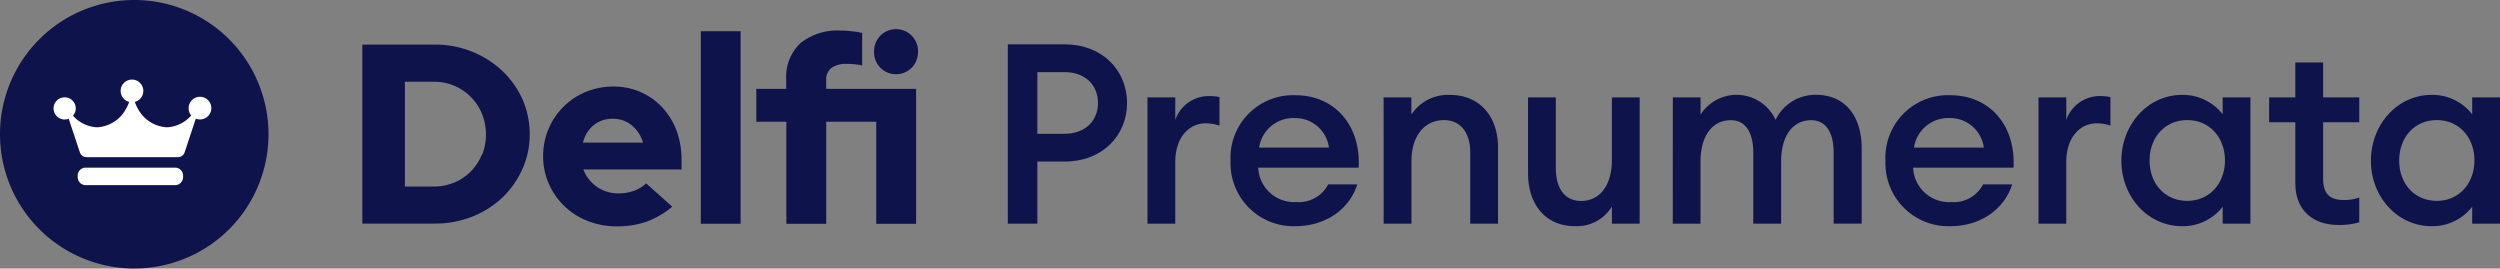
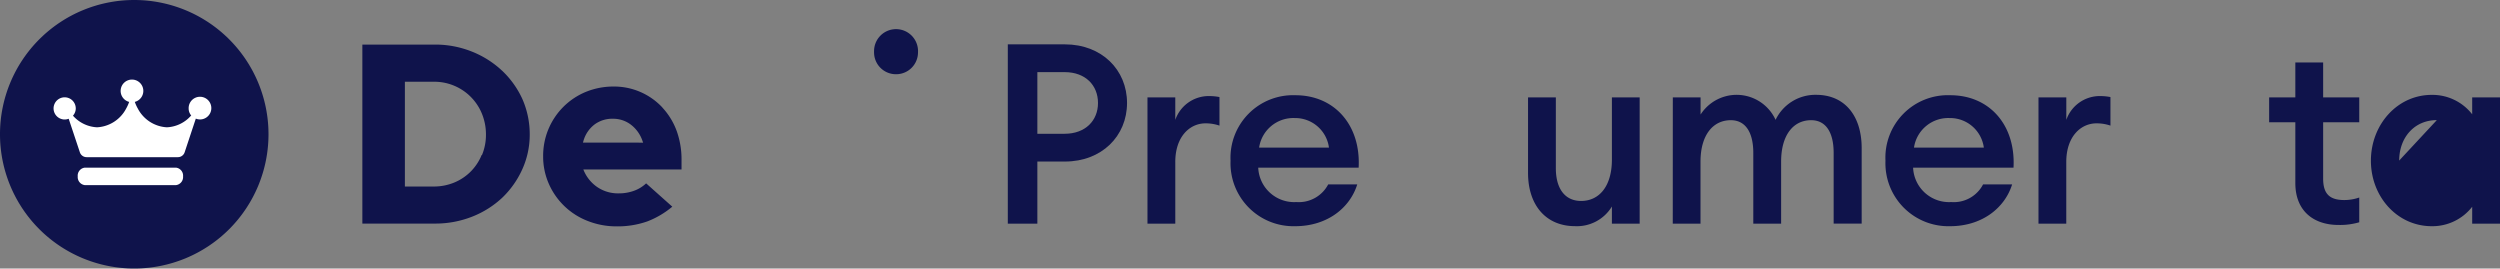
<svg xmlns="http://www.w3.org/2000/svg" id="Layer_2" data-name="Layer 2" width="330.651" height="35.512" viewBox="0 0 330.651 35.512">
  <rect x="0" y="0" width="330.651" height="35.512" fill="#808080" stroke="none" />
  <g id="Layer_1" data-name="Layer 1" transform="translate(0)">
    <g id="Group_3846" data-name="Group 3846">
      <path id="Path_2318" data-name="Path 2318" d="M101.478,13.663a12.652,12.652,0,0,0-3.984-2.523,13.032,13.032,0,0,0-4.914-.93H83V33.884h9.6a13.246,13.246,0,0,0,4.914-.912,12.472,12.472,0,0,0,3.984-2.506,12.051,12.051,0,0,0,2.656-3.765,11.081,11.081,0,0,0,.982-4.619,11.549,11.549,0,0,0-.982-4.689,12.022,12.022,0,0,0-2.679-3.736m-2.7,11.162a6.623,6.623,0,0,1-3.638,3.644,7.039,7.039,0,0,1-2.691.52H88.624V15.124H92.47a6.8,6.8,0,0,1,6.352,4.25,7.218,7.218,0,0,1,.525,2.743,6.969,6.969,0,0,1-.525,2.7" transform="translate(-35.074 -4.314)" fill="#0f134b" />
      <path id="Path_2319" data-name="Path 2319" d="M140.173,22.586a8.731,8.731,0,0,0-6.456-2.766,9.62,9.62,0,0,0-3.667.71,9.123,9.123,0,0,0-5.641,8.54,8.916,8.916,0,0,0,.756,3.626,9.239,9.239,0,0,0,5.151,4.908,10.29,10.29,0,0,0,3.817.71,11.826,11.826,0,0,0,4.013-.641,11.548,11.548,0,0,0,3.343-1.963l-3.459-3.083a4.619,4.619,0,0,1-1.53.953,5.832,5.832,0,0,1-2.108.37,4.874,4.874,0,0,1-2.824-.831,5.023,5.023,0,0,1-1.761-2.131l-.087-.2h12.992V29.578a11.139,11.139,0,0,0-.641-3.88,9.164,9.164,0,0,0-1.882-3.083M129.67,27.234l.058-.185a4.146,4.146,0,0,1,1.455-2.194,3.915,3.915,0,0,1,2.448-.774,3.863,3.863,0,0,1,2.431.82,4.527,4.527,0,0,1,1.5,2.154l.069.185Z" transform="translate(-52.572 -8.375)" fill="#0f134b" />
-       <rect id="Rectangle_751" data-name="Rectangle 751" width="5.266" height="25.464" transform="translate(92.688 4.129)" fill="#0f134b" />
      <path id="Path_2320" data-name="Path 2320" d="M203.124,12.71a2.887,2.887,0,0,0,2.887-2.887h0A2.908,2.908,0,1,0,200.2,9.69a.508.508,0,0,0,0,.133,2.887,2.887,0,0,0,2.887,2.887h0" transform="translate(-84.596 -2.894)" fill="#0f134b" />
-       <path id="Path_2321" data-name="Path 2321" d="M182.479,13.558a1.94,1.94,0,0,1,.7-1.634,3.291,3.291,0,0,1,2.009-.525,9.238,9.238,0,0,1,1.057.052,5.453,5.453,0,0,1,.993.156V7.3a11.78,11.78,0,0,0-1.265-.208,11.612,11.612,0,0,0-1.547-.1,7.8,7.8,0,0,0-5.37,1.675,6.155,6.155,0,0,0-1.865,4.8V14.7H173.24v4.342h3.973v13.5h5.272v-13.5H189.1v13.5h5.272V14.7H182.485Z" transform="translate(-73.207 -2.945)" fill="#0f134b" />
      <g id="Prenumerata" transform="translate(133.293 5.867)" style="isolation: isolate">
        <g id="Group_4" data-name="Group 4" style="isolation: isolate">
          <path id="Path_6" data-name="Path 6" d="M246.609,17.909c0,4.377-3.343,7.749-8.217,7.749h-3.644v8.217H230.84V10.16h7.553C243.266,10.16,246.609,13.532,246.609,17.909Zm-3.84,0c0-2.31-1.64-4.077-4.412-4.077h-3.609v8.153h3.609C241.13,21.986,242.77,20.213,242.77,17.909Z" transform="translate(-230.84 -10.16)" fill="#0f134b" />
        </g>
        <g id="Group_5" data-name="Group 5" transform="translate(18.472 6.837)" style="isolation: isolate">
          <path id="Path_7" data-name="Path 7" d="M262.83,22.179h3.678v2.974A4.689,4.689,0,0,1,270.914,22a7.363,7.363,0,0,1,1.438.133v3.776a5.665,5.665,0,0,0-1.836-.3c-2.108,0-4.007,1.767-4.007,5.11v8.159H262.83Z" transform="translate(-262.83 -22)" fill="#0f134b" />
        </g>
        <g id="Group_6" data-name="Group 6" transform="translate(29.46 6.727)" style="isolation: isolate">
          <path id="Path_8" data-name="Path 8" d="M290.412,39.133a8.329,8.329,0,0,1-8.552-8.661,8.275,8.275,0,0,1,8.586-8.661c5.122,0,8.661,3.909,8.355,9.585H285.521a4.762,4.762,0,0,0,5.047,4.544,4.385,4.385,0,0,0,4.209-2.339h3.84C297.664,36.7,294.644,39.133,290.412,39.133Zm-4.775-10.394h9.239a4.5,4.5,0,0,0-4.51-3.909,4.579,4.579,0,0,0-4.729,3.915Z" transform="translate(-281.86 -21.81)" fill="#0f134b" />
        </g>
        <g id="Group_7" data-name="Group 7" transform="translate(49.705 6.675)" style="isolation: isolate">
-           <path id="Path_9" data-name="Path 9" d="M316.92,22.061h3.672V24.33a5.774,5.774,0,0,1,5.081-2.6c3.874,0,6.38,2.737,6.38,6.981V38.76h-3.678V29.308c0-2.639-1.334-4.244-3.464-4.244-2.443,0-4.313,1.905-4.313,5.48V38.76h-3.672Z" transform="translate(-316.92 -21.72)" fill="#0f134b" />
          <path id="Path_10" data-name="Path 10" d="M350,22.31h3.678v9.383c0,2.673,1.2,4.313,3.337,4.313,2.373,0,4.077-1.905,4.077-5.48V22.31h3.672v16.7h-3.672V36.74a5.41,5.41,0,0,1-4.879,2.6c-3.84,0-6.213-2.772-6.213-7.045Z" transform="translate(-330.899 -21.97)" fill="#0f134b" />
        </g>
        <g id="Group_8" data-name="Group 8" transform="translate(87.948 6.679)" style="isolation: isolate">
          <path id="Path_11" data-name="Path 11" d="M383.156,22.063h3.672v2.269a5.665,5.665,0,0,1,9.92.7,5.832,5.832,0,0,1,5.37-3.309c3.776,0,6.017,2.772,6.017,7.05v9.984h-3.707V29.391c0-2.61-.97-4.313-2.974-4.313-2.373,0-3.973,1.975-3.973,5.48v8.205H393.8V29.391c0-2.61-.97-4.313-2.974-4.313-2.367,0-4.007,1.975-4.007,5.48v8.205H383.15Z" transform="translate(-383.15 -21.727)" fill="#0f134b" />
        </g>
        <g id="Group_9" data-name="Group 9" transform="translate(116.08 6.727)" style="isolation: isolate">
          <path id="Path_12" data-name="Path 12" d="M440.422,39.133a8.329,8.329,0,0,1-8.552-8.661,8.258,8.258,0,0,1,8.58-8.661c5.145,0,8.661,3.909,8.355,9.585H435.525a4.762,4.762,0,0,0,5.047,4.544,4.358,4.358,0,0,0,4.209-2.339h3.84C447.668,36.7,444.648,39.133,440.422,39.133Zm-4.781-10.394h9.239a4.5,4.5,0,0,0-4.51-3.909,4.579,4.579,0,0,0-4.729,3.915Z" transform="translate(-431.87 -21.81)" fill="#0f134b" />
        </g>
        <g id="Group_10" data-name="Group 10" transform="translate(136.318 6.837)" style="isolation: isolate">
          <path id="Path_13" data-name="Path 13" d="M466.92,22.179H470.6v2.974A4.689,4.689,0,0,1,475,22a7.362,7.362,0,0,1,1.438.133v3.776a5.664,5.664,0,0,0-1.836-.3c-2.108,0-4.007,1.767-4.007,5.11v8.159H466.92Z" transform="translate(-466.92 -22)" fill="#0f134b" />
        </g>
        <g id="Group_11" data-name="Group 11" transform="translate(147.278 6.68)" style="isolation: isolate">
-           <path id="Path_14" data-name="Path 14" d="M493.949,21.73A6.681,6.681,0,0,1,499.3,24.3V22.065h3.672v16.7H499.3V36.529a6.681,6.681,0,0,1-5.347,2.57c-4.579,0-8.049-3.909-8.049-8.661S489.37,21.73,493.949,21.73Zm.67,3.338c-2.974,0-4.983,2.31-4.983,5.347s2.009,5.33,4.983,5.33S499.6,33.405,499.6,30.4,497.587,25.067,494.619,25.067Z" transform="translate(-485.9 -21.729)" fill="#0f134b" />
-         </g>
+           </g>
        <g id="Group_12" data-name="Group 12" transform="translate(166.824 2.396)" style="isolation: isolate">
          <path id="Path_15" data-name="Path 15" d="M528.931,35.8c-3.211,0-5.716-1.767-5.716-5.543V22.215H519.75V18.929h3.465V14.31h3.678v4.619h4.775v3.286h-4.775v7.449c0,2.073.9,2.841,2.806,2.841a6.029,6.029,0,0,0,1.969-.335v3.274A9,9,0,0,1,528.931,35.8Z" transform="translate(-519.75 -14.31)" fill="#0f134b" />
        </g>
        <g id="Group_13" data-name="Group 13" transform="translate(180.284 6.68)" style="isolation: isolate">
-           <path id="Path_16" data-name="Path 16" d="M551.109,21.73a6.669,6.669,0,0,1,5.347,2.57V22.064h3.678v16.7h-3.678V36.529a6.669,6.669,0,0,1-5.347,2.57c-4.573,0-8.049-3.909-8.049-8.661S546.53,21.73,551.109,21.73Zm.67,3.338c-2.974,0-4.977,2.31-4.977,5.347s2,5.33,4.972,5.33,4.977-2.339,4.977-5.347-2-5.33-4.977-5.33Z" transform="translate(-543.06 -21.729)" fill="#0f134b" />
+           <path id="Path_16" data-name="Path 16" d="M551.109,21.73a6.669,6.669,0,0,1,5.347,2.57V22.064h3.678v16.7h-3.678V36.529a6.669,6.669,0,0,1-5.347,2.57c-4.573,0-8.049-3.909-8.049-8.661S546.53,21.73,551.109,21.73Zm.67,3.338c-2.974,0-4.977,2.31-4.977,5.347Z" transform="translate(-543.06 -21.729)" fill="#0f134b" />
        </g>
      </g>
      <path id="Path_2315" data-name="Path 2315" d="M17.756,0A17.756,17.756,0,1,1,0,17.756H0A17.75,17.75,0,0,1,17.75,0h0" transform="translate(0)" fill="#0f134b" />
      <path id="Path_2346" data-name="Path 2346" d="M30.14,22.04a1.5,1.5,0,1,1,1.524,1.467,1.588,1.588,0,0,1-.577-.11h0l-1.472,4.44a.941.941,0,0,1-.907.658H16.651a.941.941,0,0,1-.9-.647l-1.478-4.435h0a1.467,1.467,0,1,1,.837-1.894,1.519,1.519,0,0,1,.1.531,1.472,1.472,0,0,1-.37.959h0a4.539,4.539,0,0,0,3.193,1.536,4.619,4.619,0,0,0,3.84-2.477,5.544,5.544,0,0,0,.4-.883,1.5,1.5,0,1,1,.745,0,5.543,5.543,0,0,0,.4.883,4.619,4.619,0,0,0,3.84,2.477A4.521,4.521,0,0,0,30.457,23h.035a1.449,1.449,0,0,1-.352-.964ZM16.4,29.882H28.471a1.062,1.062,0,0,1,.93,1.155,1.074,1.074,0,0,1-.93,1.155H16.4a1.074,1.074,0,0,1-.93-1.155A1.062,1.062,0,0,1,16.4,29.882Z" transform="translate(-5.189 -7.708)" fill="#fff" fill-rule="evenodd" />
    </g>
  </g>
</svg>